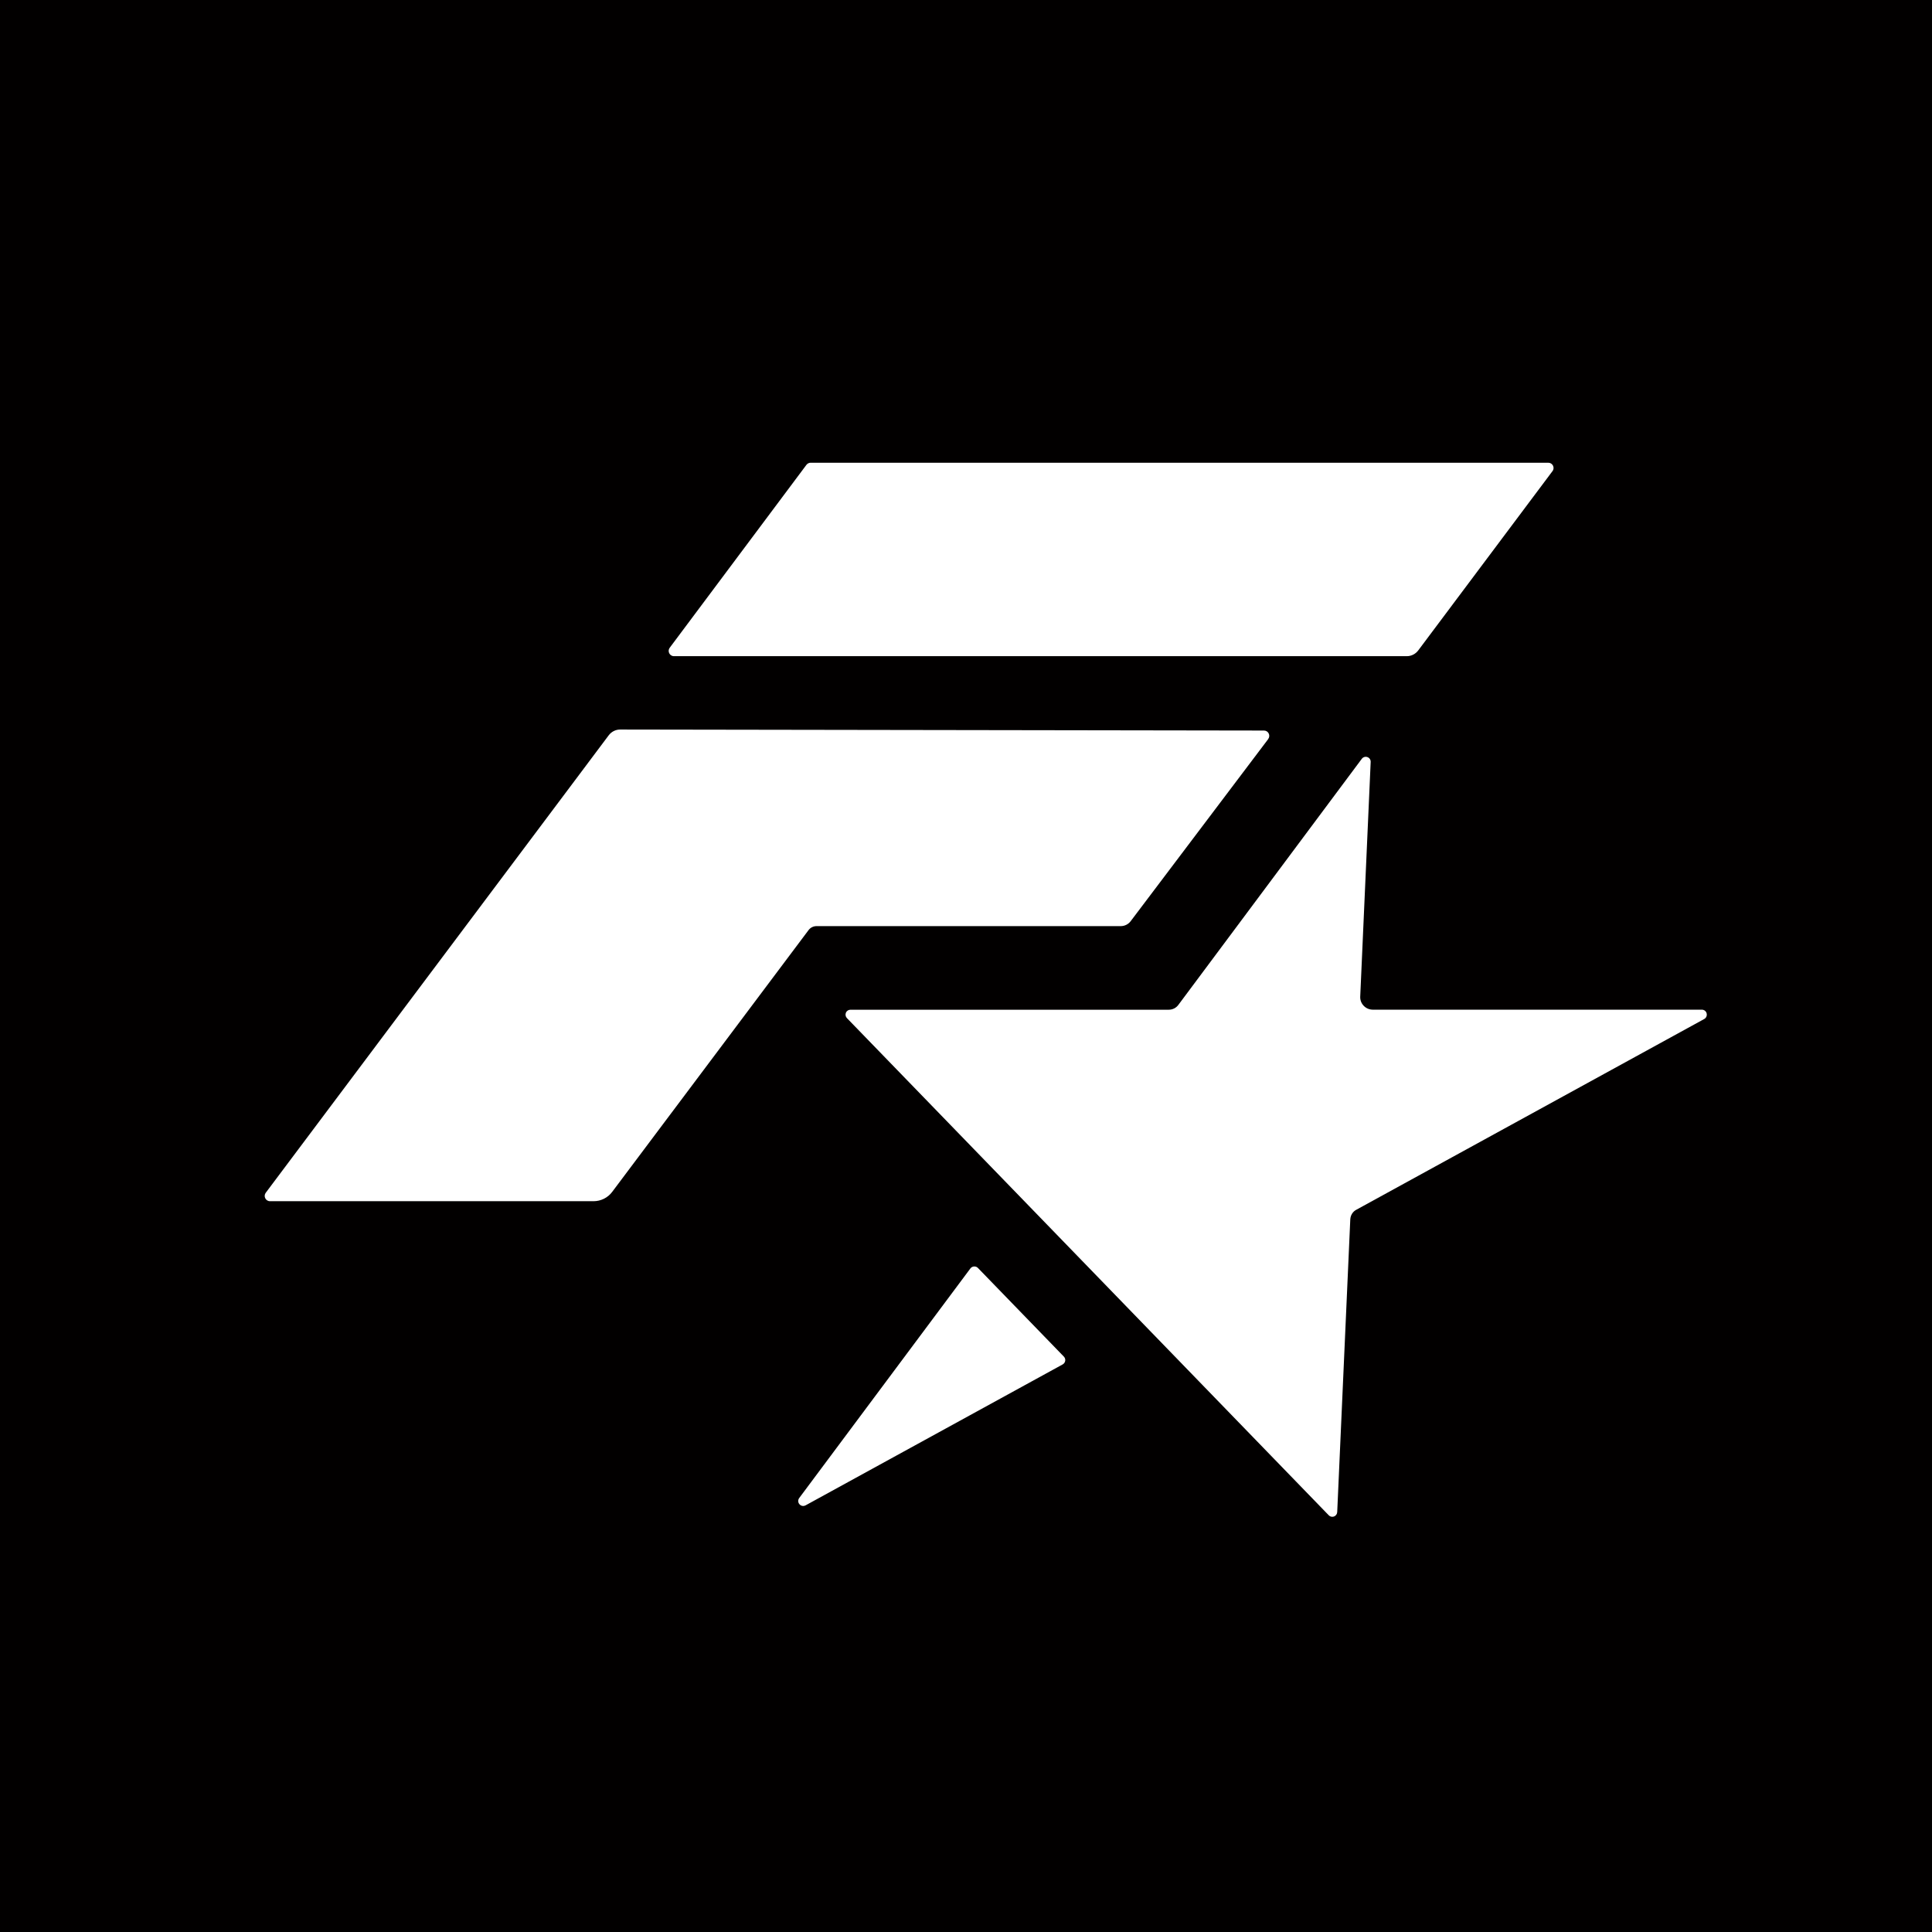
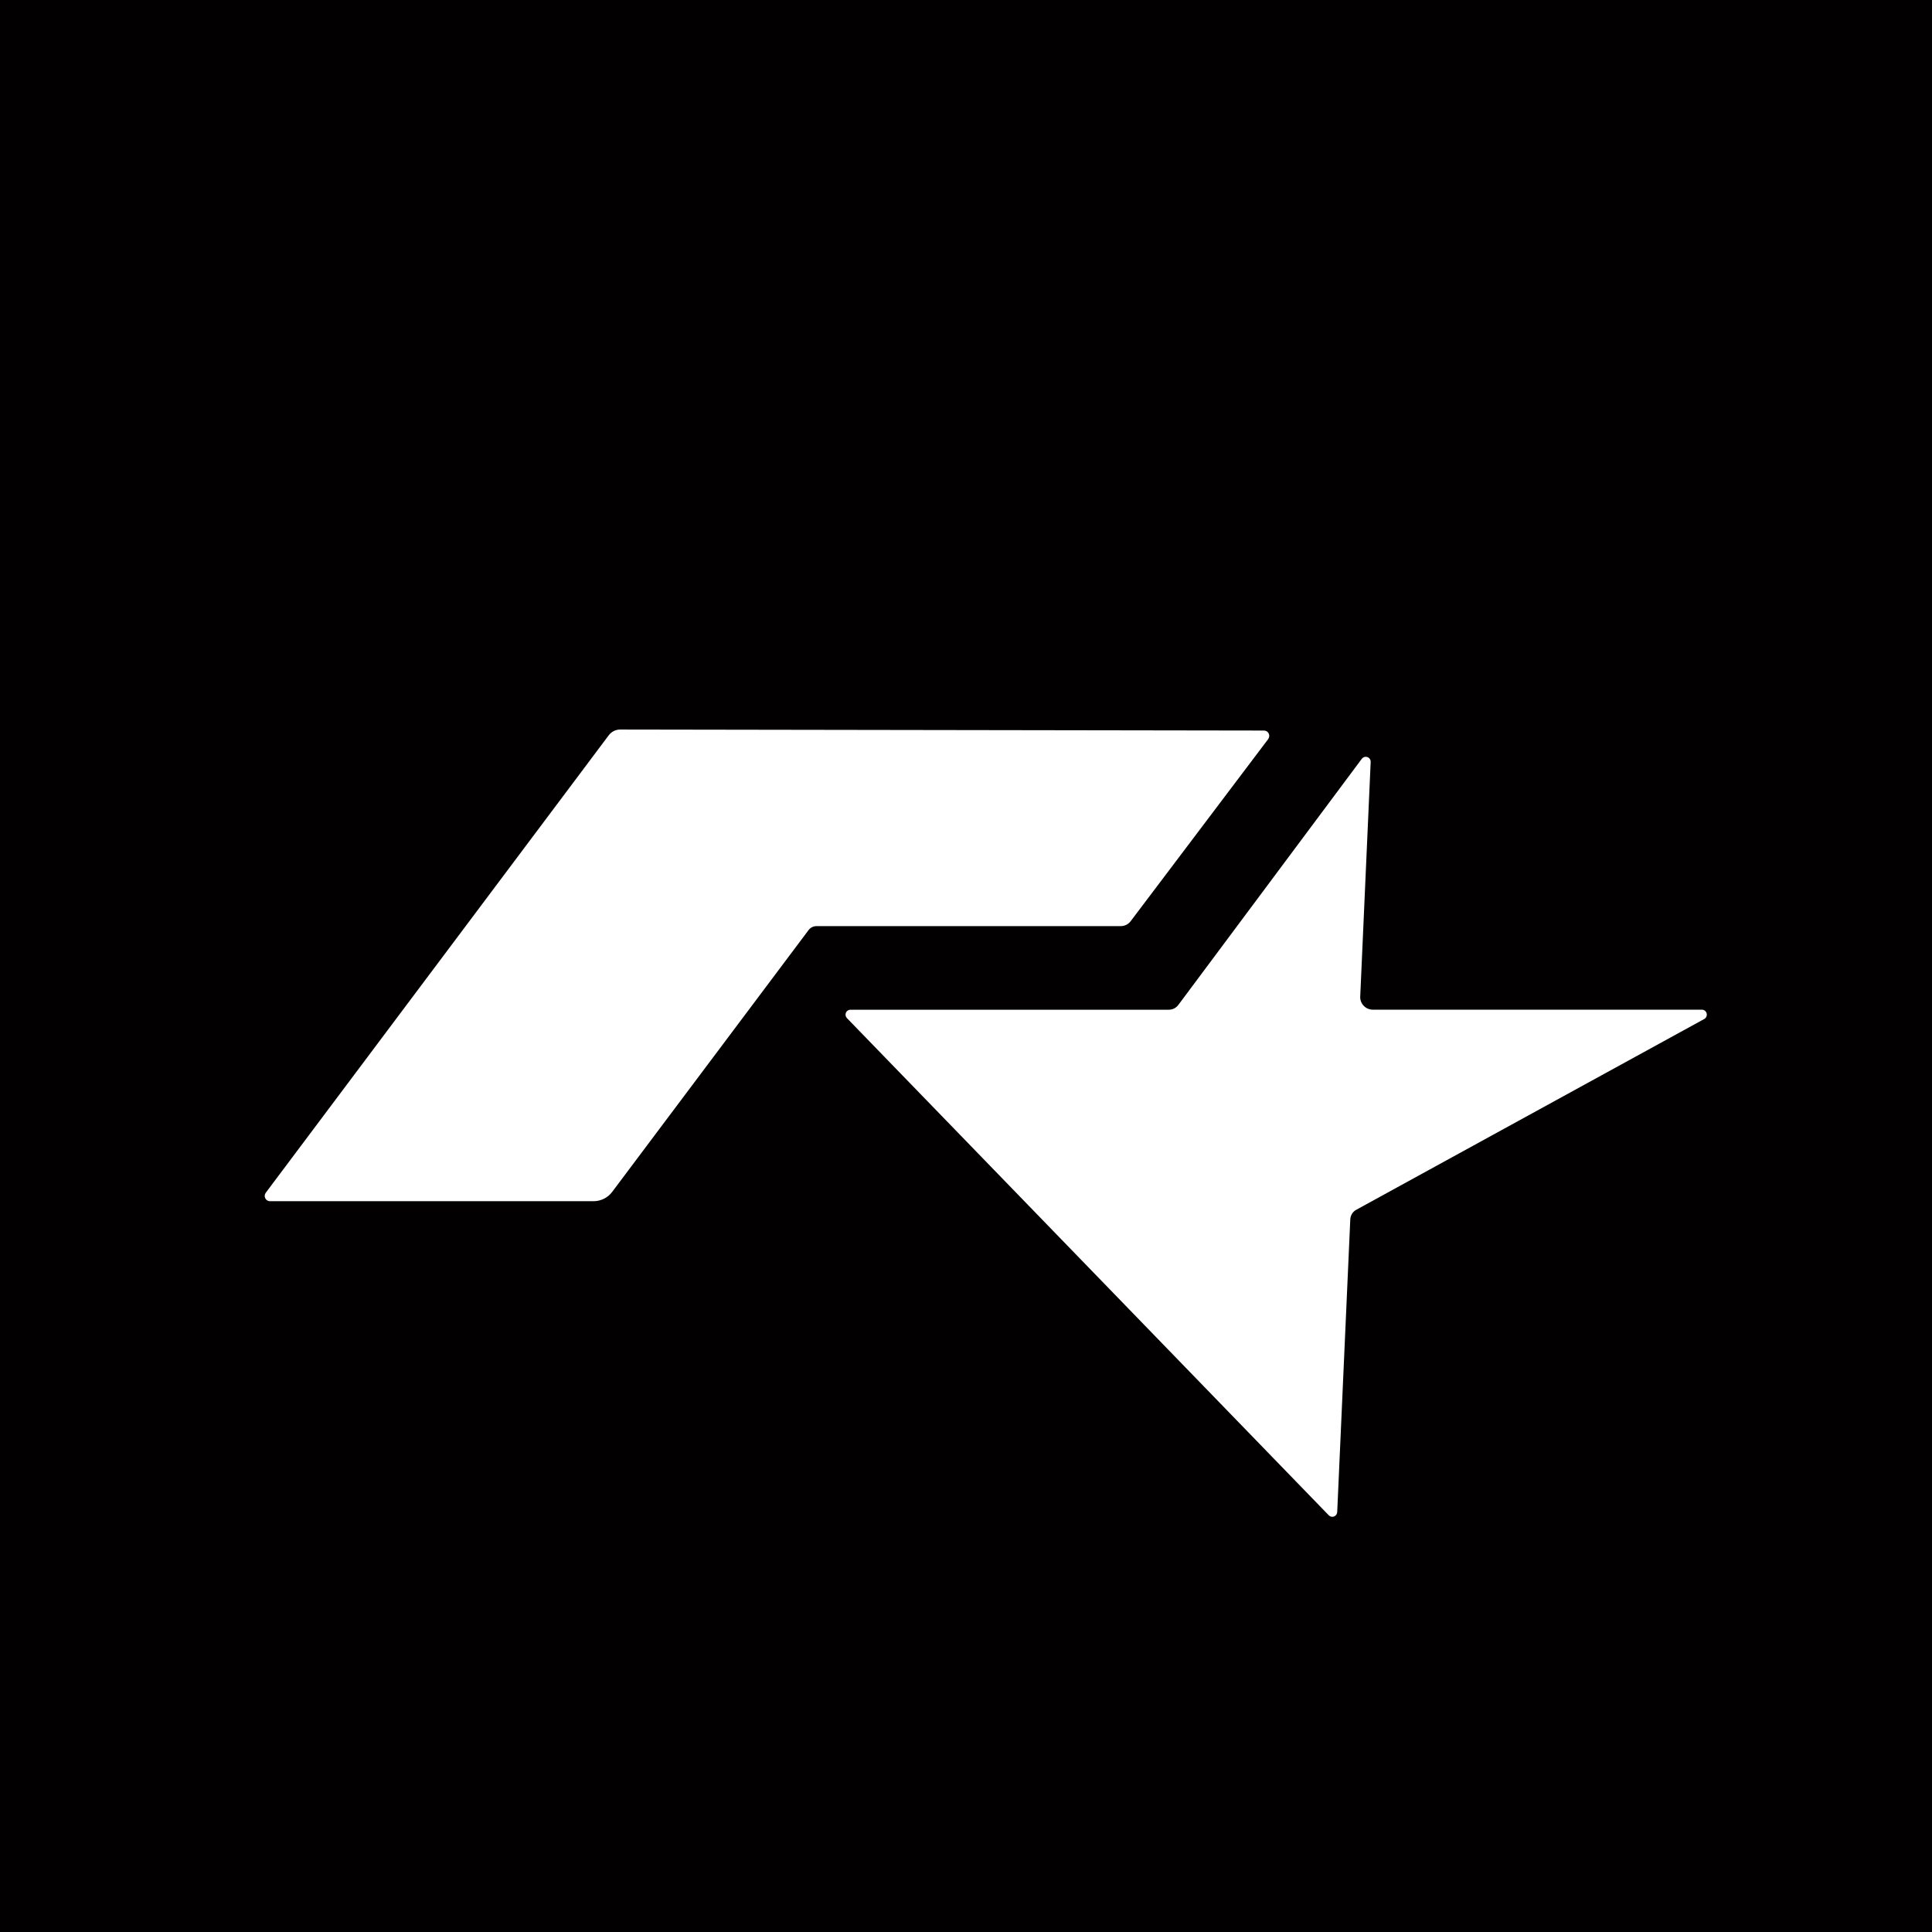
<svg xmlns="http://www.w3.org/2000/svg" id="Layer_2" data-name="Layer 2" viewBox="0 0 382.7 382.7">
  <defs>
    <style>      .cls-1 {        fill: #fff;      }      .cls-2 {        fill: #020000;      }    </style>
  </defs>
  <g id="Layer_1-2" data-name="Layer 1">
    <rect class="cls-2" width="382.7" height="382.7" />
    <g>
      <path class="cls-1" d="M338.06,200.73c-.11-.43-.5-.73-.95-.73h-65.19c-.67,0-1.33-.28-1.8-.78-.47-.49-.71-1.14-.68-1.8l2.07-46.49c.02-.43-.24-.82-.65-.96-.4-.15-.86,0-1.11.34l-36.34,48.75c-.44.6-1.14.95-1.9.95h-63.05c-.39,0-.75.23-.9.6-.15.36-.07.78.2,1.06l95.44,98.48c.19.19.44.3.7.3.12,0,.23-.02.35-.06.37-.14.61-.48.63-.87l2.59-57.98c.05-.83.49-1.54,1.2-1.91l68.91-37.78c.39-.21.59-.67.48-1.1Z" />
-       <path class="cls-1" d="M193.71,251.16c-.2-.21-.48-.31-.77-.29-.29.02-.55.16-.72.39l-33.91,45.48c-.27.37-.26.88.05,1.23.19.22.46.34.74.34.16,0,.32-.04.47-.12l50.93-27.92c.27-.15.45-.41.5-.71s-.05-.61-.26-.83l-17.02-17.56Z" />
      <path class="cls-1" d="M251.22,146.39l-27.25,36.08c-.47.62-1.19.98-1.97.98h-60.26c-.62,0-1.2.29-1.57.78l-38.91,51.87c-.87,1.16-2.24,1.84-3.69,1.84H53.48c-.86,0-1.35-.98-.84-1.67l67.94-90.62c.54-.72,1.39-1.15,2.29-1.14l127.51.2c.86,0,1.35.99.83,1.68Z" />
-       <path class="cls-1" d="M307.52,93.33l-26.59,35.51c-.54.72-1.38,1.14-2.27,1.14h-145.16c-.86,0-1.35-.98-.84-1.67l27.08-36.23c.2-.26.51-.42.84-.42h146.11c.86,0,1.35.98.84,1.67Z" />
    </g>
  </g>
</svg>